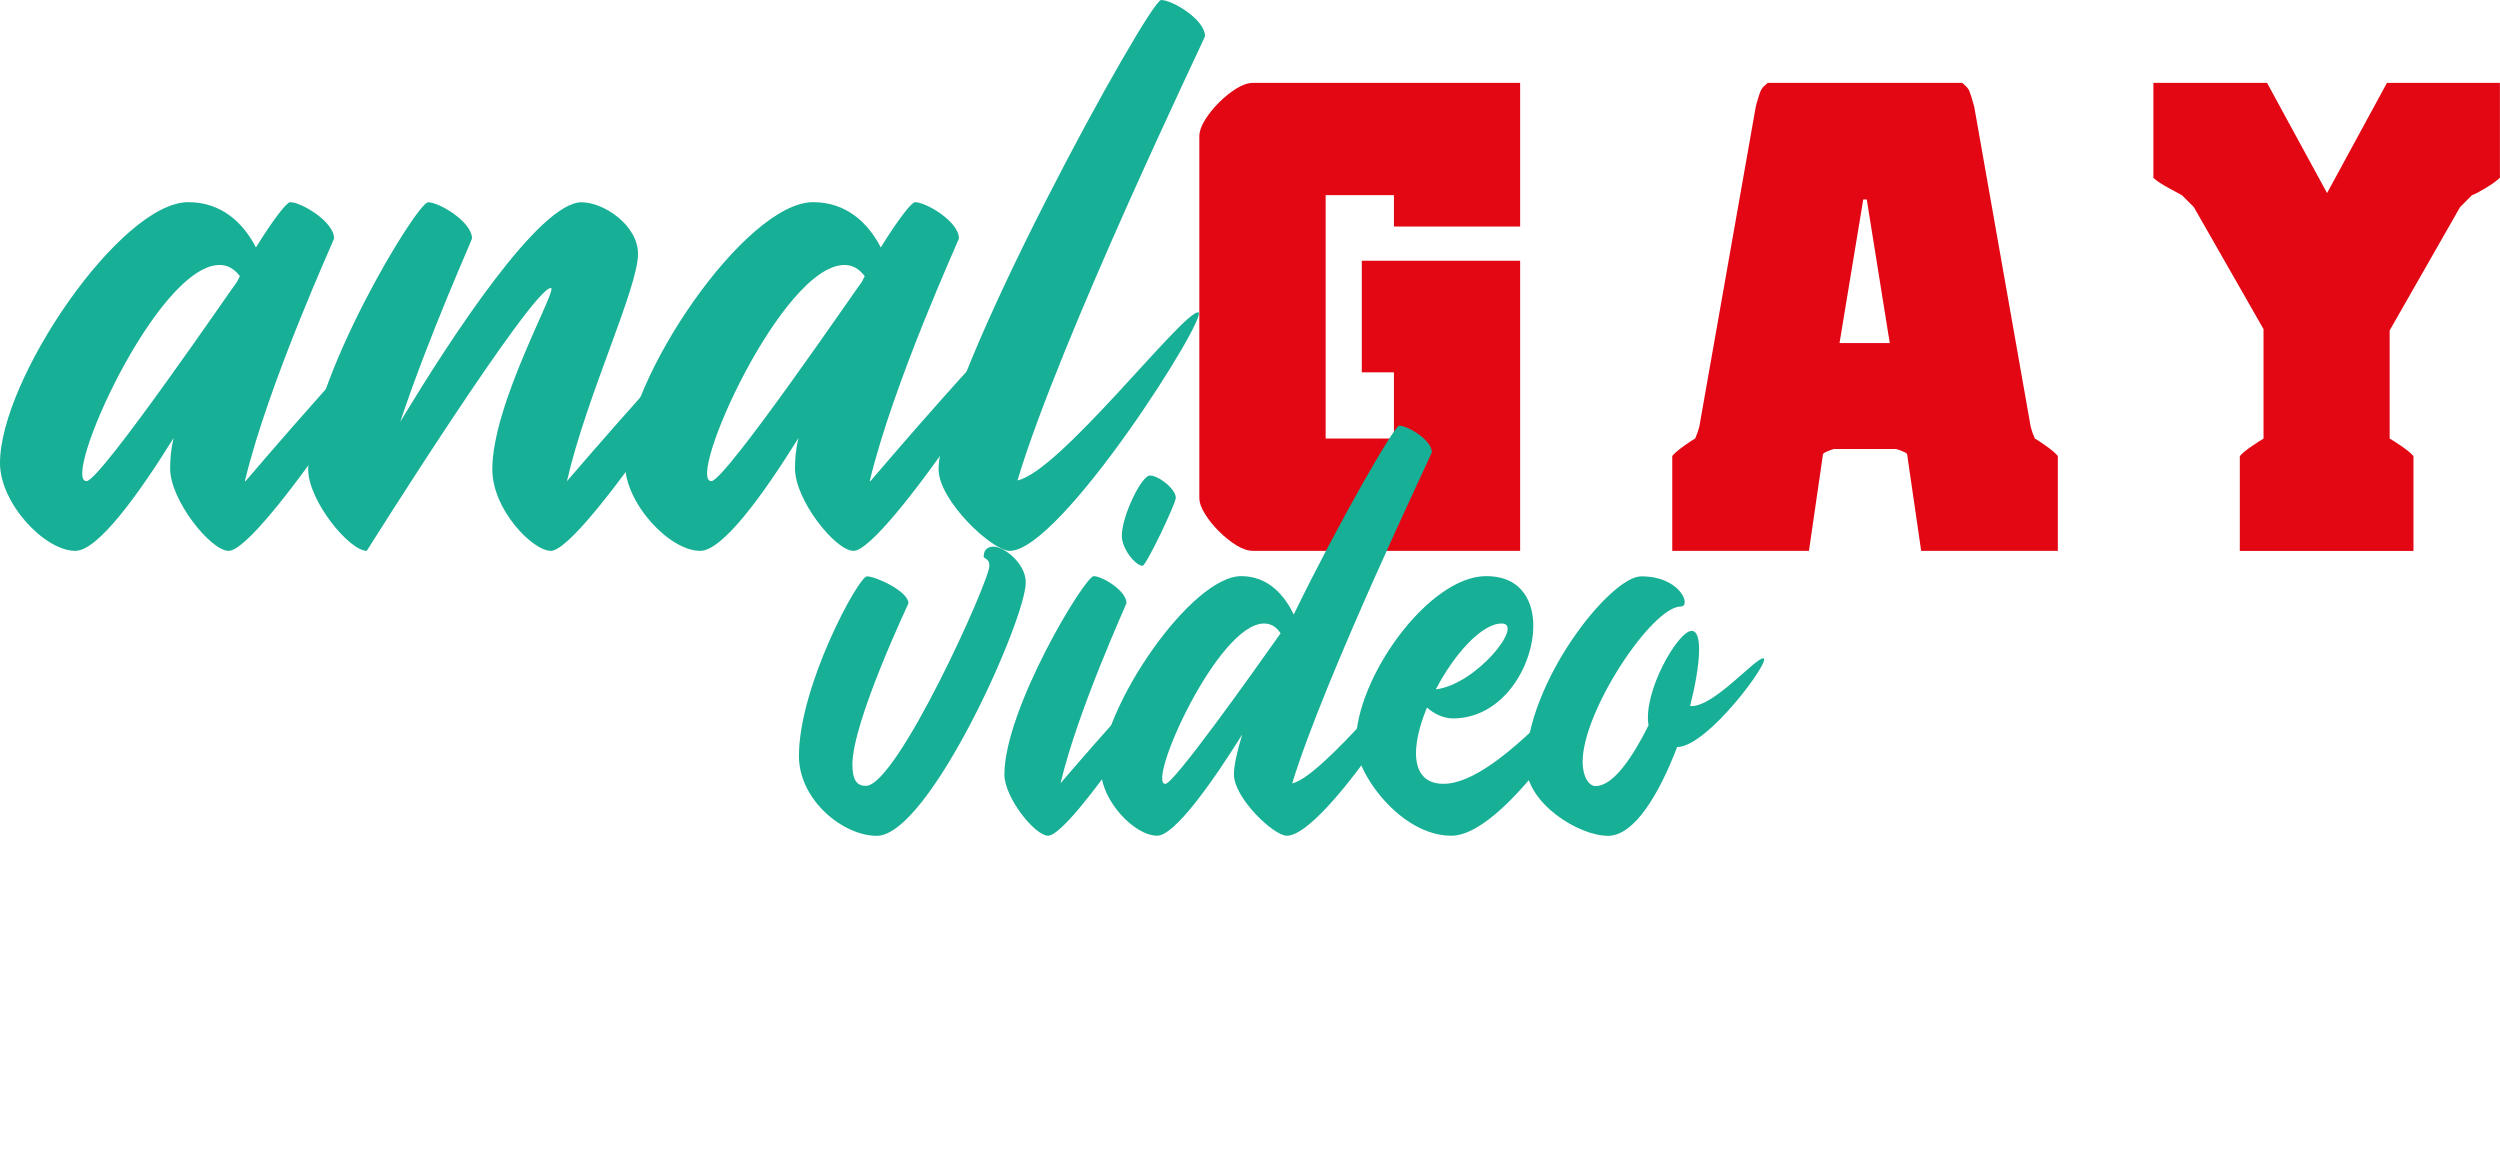
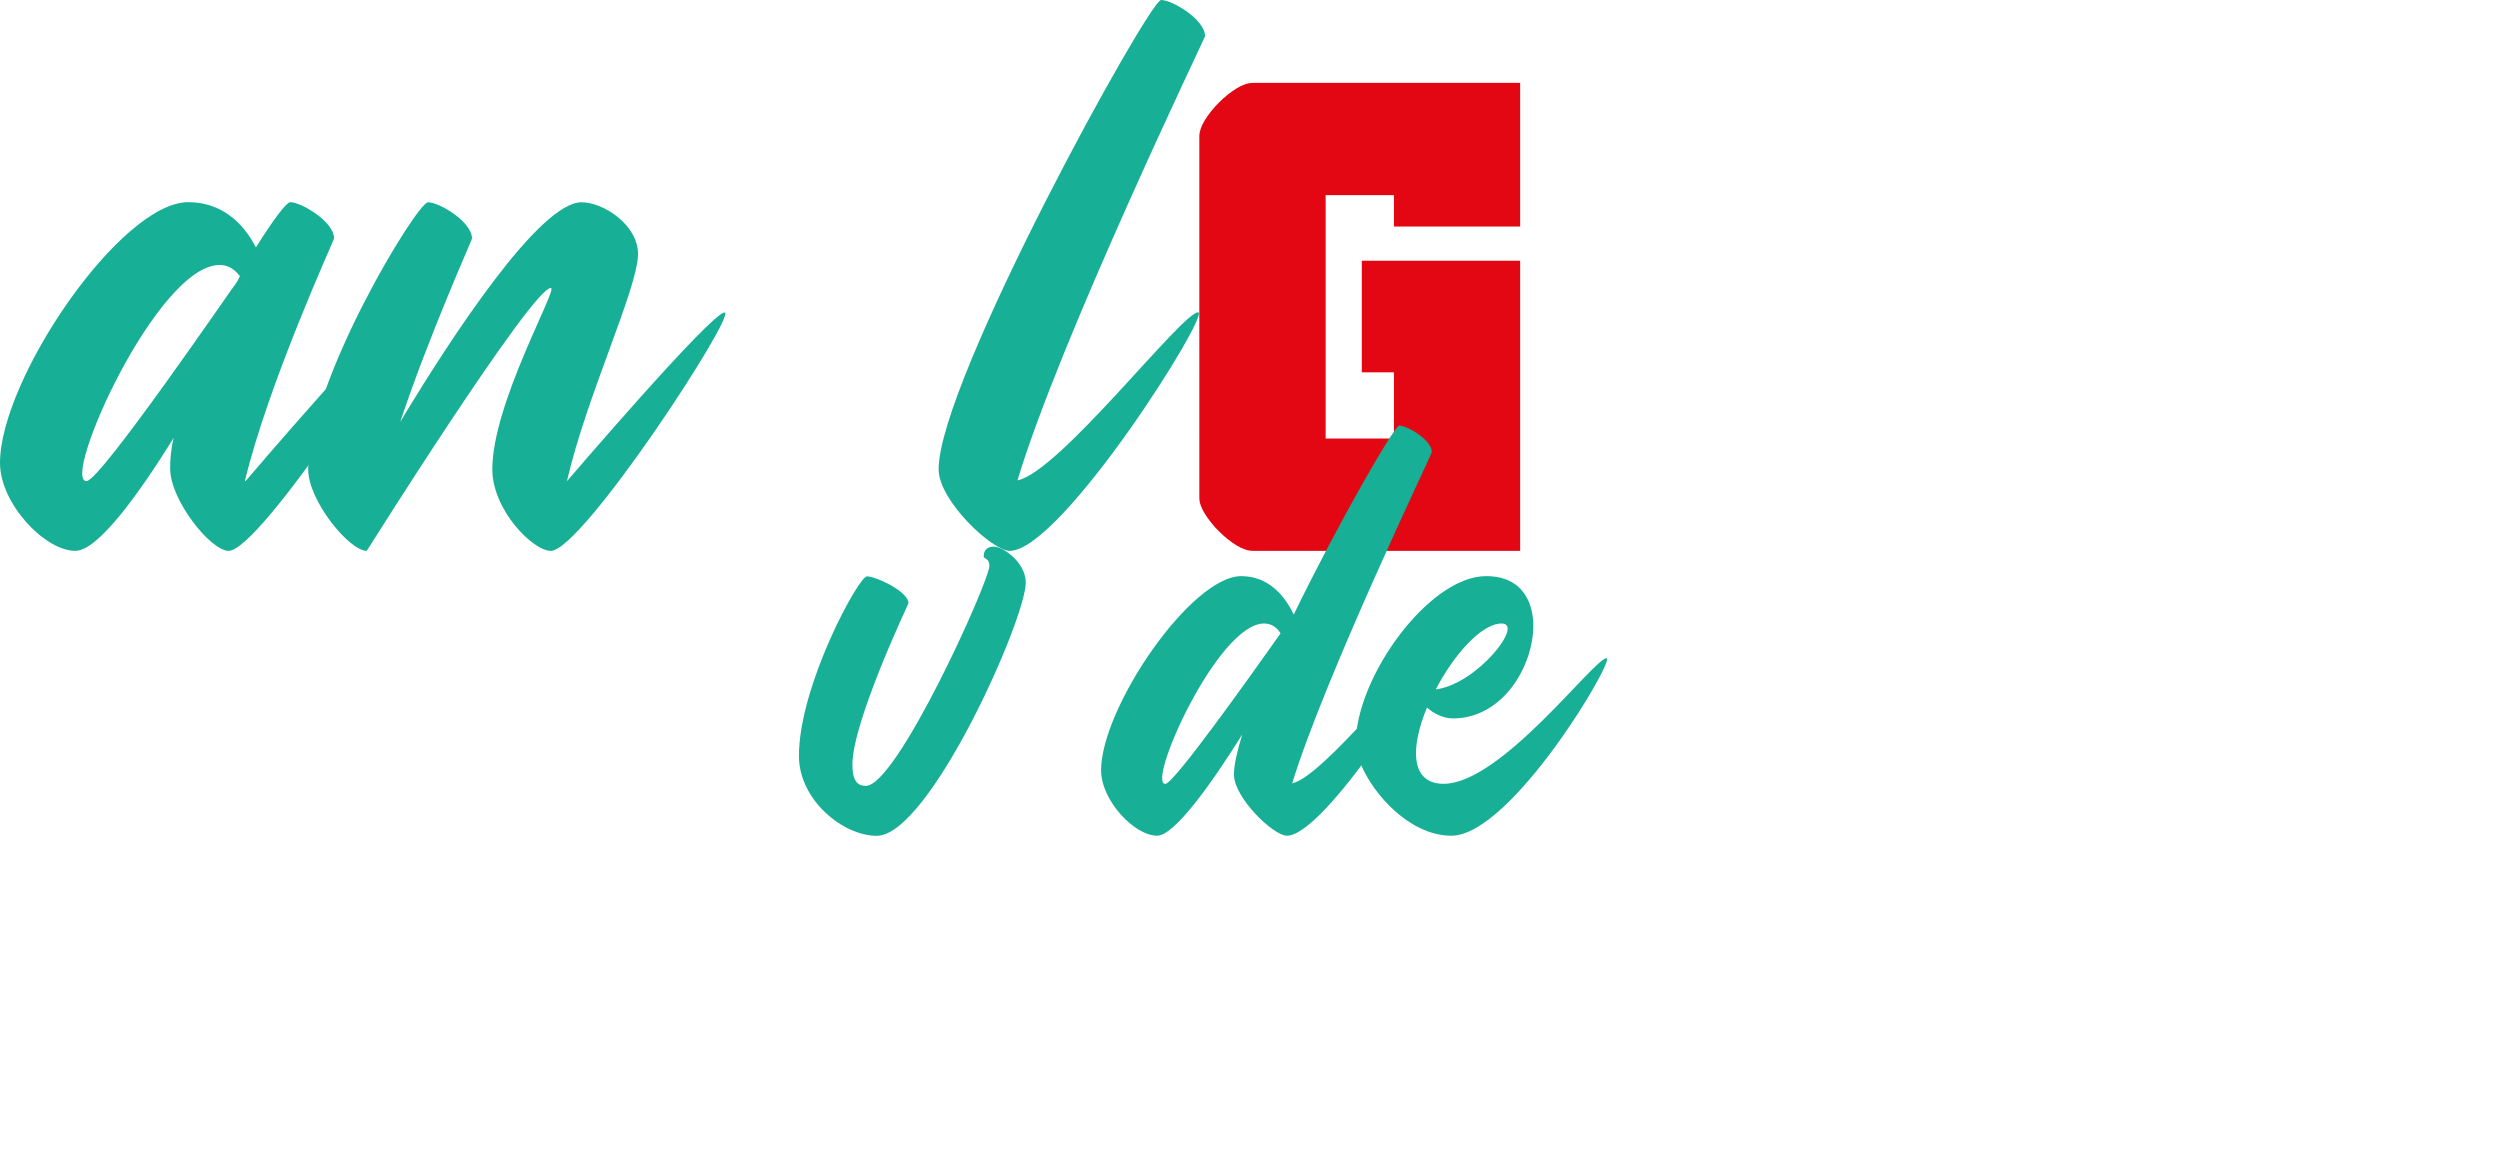
<svg xmlns="http://www.w3.org/2000/svg" version="1.1" id="layer" x="0px" y="0px" width="241.26px" height="113.49px" viewBox="0 0 241.26 113.49" style="enable-background:new 0 0 241.26 113.49;" xml:space="preserve">
  <style type="text/css">
	.st0{fill:#17AF95;}
	.st1{fill:#E30613;}
	.st2{fill:none;}
</style>
  <g>
    <path class="st0" d="M22.07,53.16c-1.75,0-5.65-4.91-5.65-7.94c0-0.87,0.07-1.88,0.34-2.96c-3.43,5.52-7.33,10.9-9.49,10.9   C4.31,53.16,0,48.58,0,44.68c0-8.08,11.64-25.17,18.17-25.17c3.23,0,5.32,2.02,6.53,4.37c1.62-2.62,2.96-4.37,3.3-4.37   c1.08,0,4.24,1.88,4.24,3.5c0,0.13-6.33,13.93-8.61,23.42c0,0,0,0,0.07,0c0,0,13.86-16.28,15.14-16.28   C40.11,30.15,25.1,53.16,22.07,53.16z M22.88,27.19l0.27-0.54c-0.47-0.61-1.08-1.08-1.95-1.08c-6.06,0-15.34,20.86-12.85,20.86   C9.69,46.43,22.81,27.19,22.88,27.19z" />
    <path class="st0" d="M53.16,53.16c-1.75,0-5.65-3.97-5.65-7.87c0-6.39,6.39-17.5,5.65-17.5c-1.82,0-17.77,25.37-17.77,25.37   c-1.68,0-5.65-4.84-5.65-7.87c0-8.48,10.5-25.77,11.57-25.77c1.08,0,4.24,1.88,4.24,3.5c0,0.13-4.1,9.22-6.93,17.7   c4.98-8.28,13.46-21.2,17.5-21.2c2.15,0,5.45,2.22,5.45,4.98c0,3.3-4.98,13.73-6.86,21.94c0,0,13.93-16.28,15.21-16.28   C71.2,30.15,56.19,53.16,53.16,53.16z" />
-     <path class="st0" d="M82.37,53.16c-1.75,0-5.65-4.91-5.65-7.94c0-0.87,0.07-1.88,0.34-2.96c-3.43,5.52-7.33,10.9-9.49,10.9   c-2.96,0-7.27-4.58-7.27-8.48c0-8.08,11.64-25.17,18.17-25.17c3.23,0,5.32,2.02,6.53,4.37c1.62-2.62,2.96-4.37,3.3-4.37   c1.08,0,4.24,1.88,4.24,3.5c0,0.13-6.33,13.93-8.61,23.42c0,0,0,0,0.07,0c0,0,13.86-16.28,15.14-16.28   C100.4,30.15,85.4,53.16,82.37,53.16z M83.18,27.19l0.27-0.54c-0.47-0.61-1.08-1.08-1.95-1.08c-6.06,0-15.34,20.86-12.85,20.86   C69.99,46.43,83.11,27.19,83.18,27.19z" />
    <path class="st0" d="M97.44,53.16c-1.68,0-6.86-4.84-6.86-7.87C90.58,36.81,110.9,0,112.05,0c1.08,0,4.24,1.88,4.24,3.5   c0,0.13-14,29.2-18.1,42.86c4.04-0.81,15.88-16.22,17.43-16.22C116.89,30.15,102.42,53.16,97.44,53.16z" />
    <path class="st1" d="M116.29,11.57c0.36-0.58,0.81-1.14,1.35-1.68c0.54-0.54,1.1-0.99,1.68-1.35C119.9,8.18,120.44,8,120.93,8   h25.77v13.86h-12.18v-3.03h-6.59v23.49h6.59v-6.39h-3.1V25.16h15.28v28h-25.77c-0.49,0-1.03-0.18-1.62-0.54   c-0.58-0.36-1.14-0.81-1.68-1.35c-0.54-0.54-0.99-1.1-1.35-1.68c-0.36-0.58-0.54-1.1-0.54-1.55V13.12   C115.75,12.67,115.93,12.15,116.29,11.57z" />
-     <path class="st1" d="M161.37,44.01c0.22-0.27,0.61-0.59,1.14-0.98c0.54-0.38,0.9-0.62,1.08-0.71c0.18-0.4,0.31-0.78,0.4-1.14   l5.45-30.89c0.04-0.18,0.13-0.49,0.27-0.94c0.13-0.45,0.25-0.72,0.34-0.81c0.04-0.09,0.22-0.27,0.54-0.54h18.78   c0.31,0.27,0.49,0.45,0.54,0.54c0.09,0.09,0.2,0.36,0.34,0.81c0.13,0.45,0.22,0.76,0.27,0.94l5.45,30.89   c0.09,0.36,0.22,0.74,0.4,1.14c0.18,0.09,0.54,0.33,1.08,0.71c0.54,0.38,0.92,0.71,1.14,0.98v9.15H185.4l-1.35-9.29   c0-0.09-0.13-0.19-0.4-0.3c-0.27-0.11-0.49-0.19-0.67-0.24h-5.99c-0.18,0.04-0.4,0.12-0.67,0.24c-0.27,0.11-0.4,0.21-0.4,0.3   l-1.35,9.29h-13.19V44.01z M182.37,33.11l-2.22-13.86h-0.34l-2.29,13.86H182.37z" />
-     <path class="st1" d="M230.62,42.33c0.18,0.09,0.55,0.33,1.11,0.71c0.56,0.38,0.95,0.71,1.18,0.98v9.15h-16.76v-9.15   c0.22-0.27,0.62-0.59,1.18-0.98c0.56-0.38,0.93-0.62,1.11-0.71V31.76l-6.73-11.78l-1.14-1.14c-0.09-0.04-0.26-0.13-0.5-0.27   c-0.25-0.13-0.52-0.28-0.81-0.44c-0.29-0.16-0.57-0.32-0.84-0.5c-0.27-0.18-0.47-0.34-0.61-0.47V8h10.97l5.79,10.63L230.35,8h10.9   v9.15c-0.27,0.27-0.72,0.6-1.35,0.98c-0.63,0.38-1.08,0.62-1.35,0.71l-1.14,1.14l-6.8,11.91V42.33z" />
  </g>
  <g>
    <path class="st0" d="M82.26,73.79c0,1.65,0.55,2.05,1.3,2.05c3,0,11.92-19.74,11.92-21.24c0-0.75-0.55-0.65-0.55-0.9   c0-0.7,0.45-0.95,0.95-0.95c1,0,3.11,1.6,3.11,3.46c0,3.56-9.32,24.45-14.38,24.45c-3.26,0-7.51-3.46-7.51-7.71   c0-6.76,5.76-17.33,6.56-17.33c0.85,0,4.01,1.45,4.01,2.6C87.67,58.26,82.26,69.63,82.26,73.79z" />
-     <path class="st0" d="M101.14,80.65c-1.25,0-4.21-3.66-4.21-5.91c0-6.31,7.76-19.14,8.62-19.14c0.8,0,3.16,1.4,3.16,2.6   c0,0.1-4.71,10.37-6.36,17.38c0,0,10.32-12.07,11.27-12.07S103.4,80.65,101.14,80.65z M108.26,51.7c0-1.9,1.9-5.81,2.71-5.81   c0.85,0,2.5,1.3,2.5,2.15c0,0.55-2.86,6.56-3.21,6.56C109.61,54.6,108.26,53,108.26,51.7z" />
    <path class="st0" d="M124.19,80.65c-1.3,0-5.11-3.66-5.11-5.91c0-0.9,0.3-2.2,0.8-3.86c-3,4.81-6.56,9.77-8.21,9.77   c-2.2,0-5.41-3.41-5.41-6.31c0-6.01,8.67-18.74,13.53-18.74c2.55,0,4.16,1.8,5.06,3.71c4.36-8.97,9.72-18.23,10.17-18.23   c0.85,0,3.16,1.4,3.16,2.56c0,0.15-10.37,21.79-13.48,31.96c3.01-0.65,11.82-12.07,12.97-12.07   C138.61,63.52,127.89,80.65,124.19,80.65z M123.58,61.12c-0.35-0.55-0.85-0.95-1.6-0.95c-4.46,0-11.37,15.48-9.52,15.48   C113.27,75.64,120.58,65.37,123.58,61.12z" />
    <path class="st0" d="M140.06,80.65c-4.91,0-9.22-6.06-9.22-8.92c0-6.36,7.06-16.13,12.57-16.13c3.66,0,4.56,2.75,4.56,4.76   c0,3.96-2.96,8.97-7.76,8.97c-0.95,0-1.9-0.5-2.5-1.05c-1.55,3.71-1.7,7.36,1.6,7.36c5.56,0,14.53-12.12,15.73-12.12   C155.94,63.52,145.87,80.65,140.06,80.65z M138.56,66.53c3.96-0.5,8.57-6.36,6.36-6.36C142.97,60.17,140.31,63.17,138.56,66.53z" />
-     <path class="st0" d="M161.85,72.09c-1.7,4.46-4.11,8.57-6.66,8.57c-2.86,0-7.92-3.16-7.92-6.86c0-7.92,8.12-18.18,11.12-18.18   c3.81,0,4.86,2.91,3.81,2.91c-2.76,0-9.47,10.07-9.47,14.98c0,1.45,0.6,2.35,1.25,2.35c1.7,0,3.56-2.76,5.11-5.86   c-0.55-3.26,2.86-9.12,4.16-9.12c1.1,0,0.85,3.31-0.15,7.26c0.05,0,0.1,0,0.15,0c2.2,0,6.11-4.61,6.91-4.61   C171.07,63.52,164.81,72.09,161.85,72.09z" />
  </g>
  <g>
    <rect x="171.22" y="111.01" class="st2" width="4.13" height="2.48" />
  </g>
  <g>
</g>
  <g>
</g>
  <g>
</g>
  <g>
</g>
  <g>
</g>
  <g>
</g>
</svg>